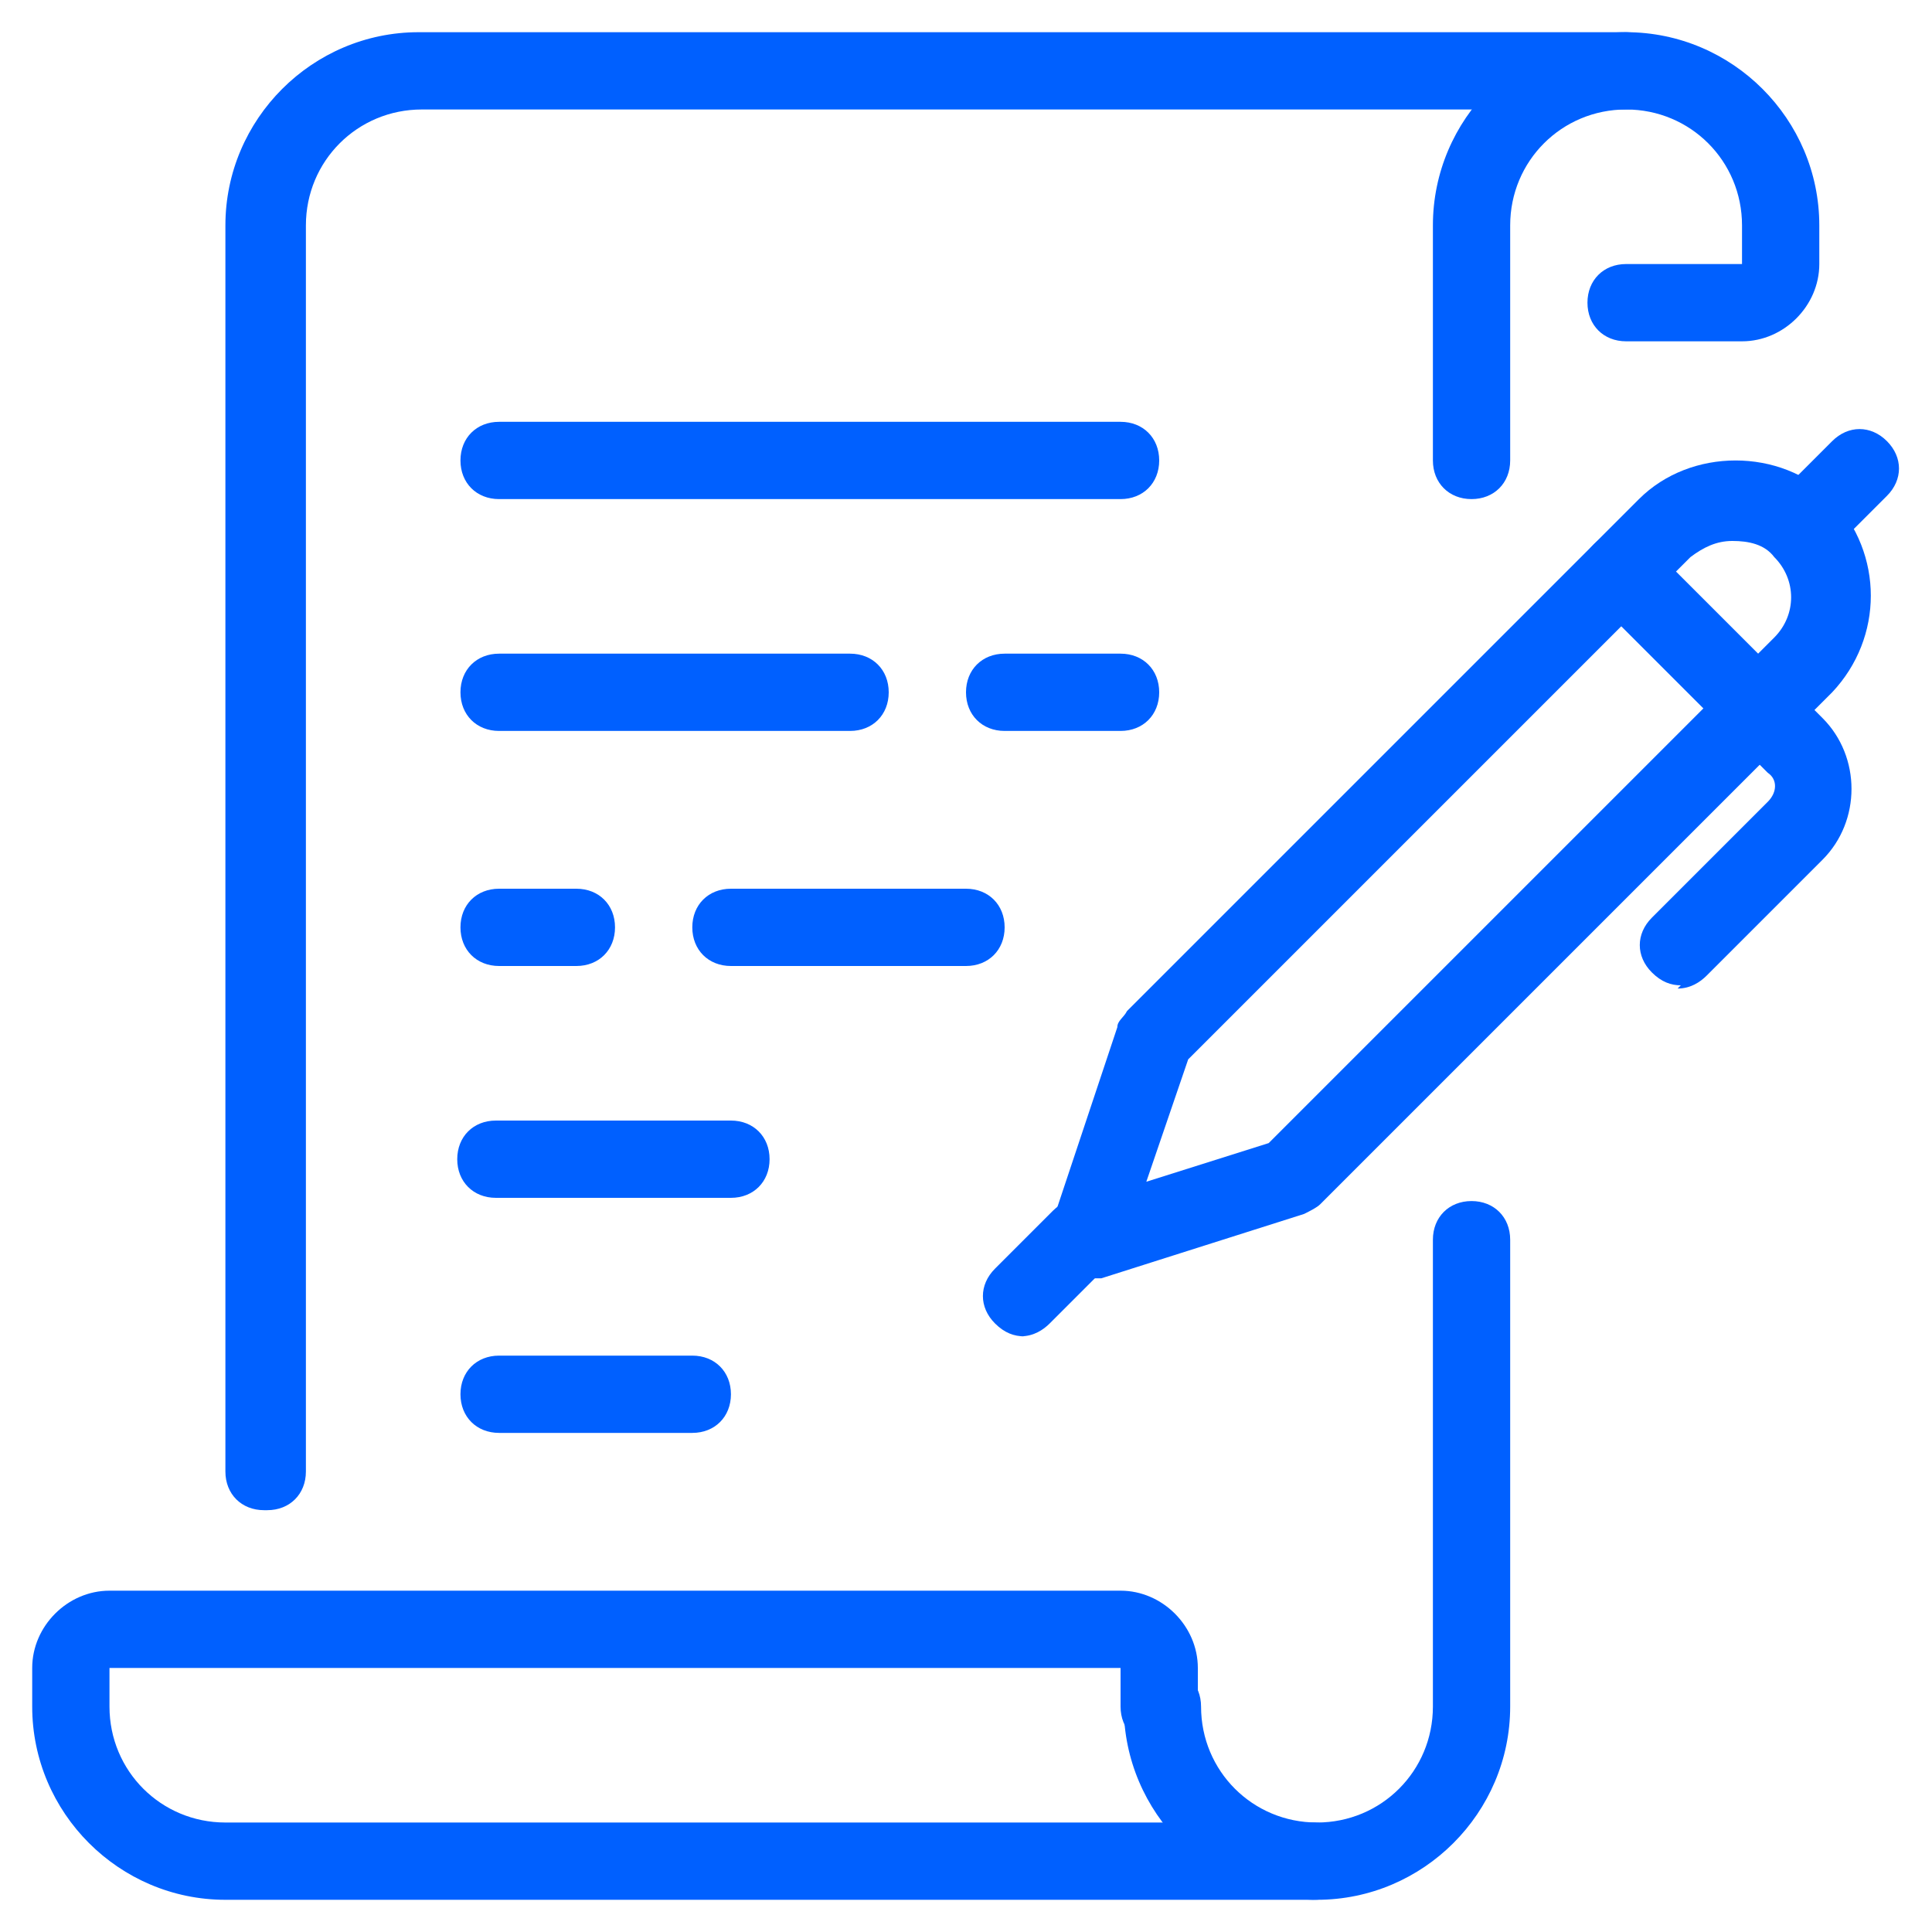
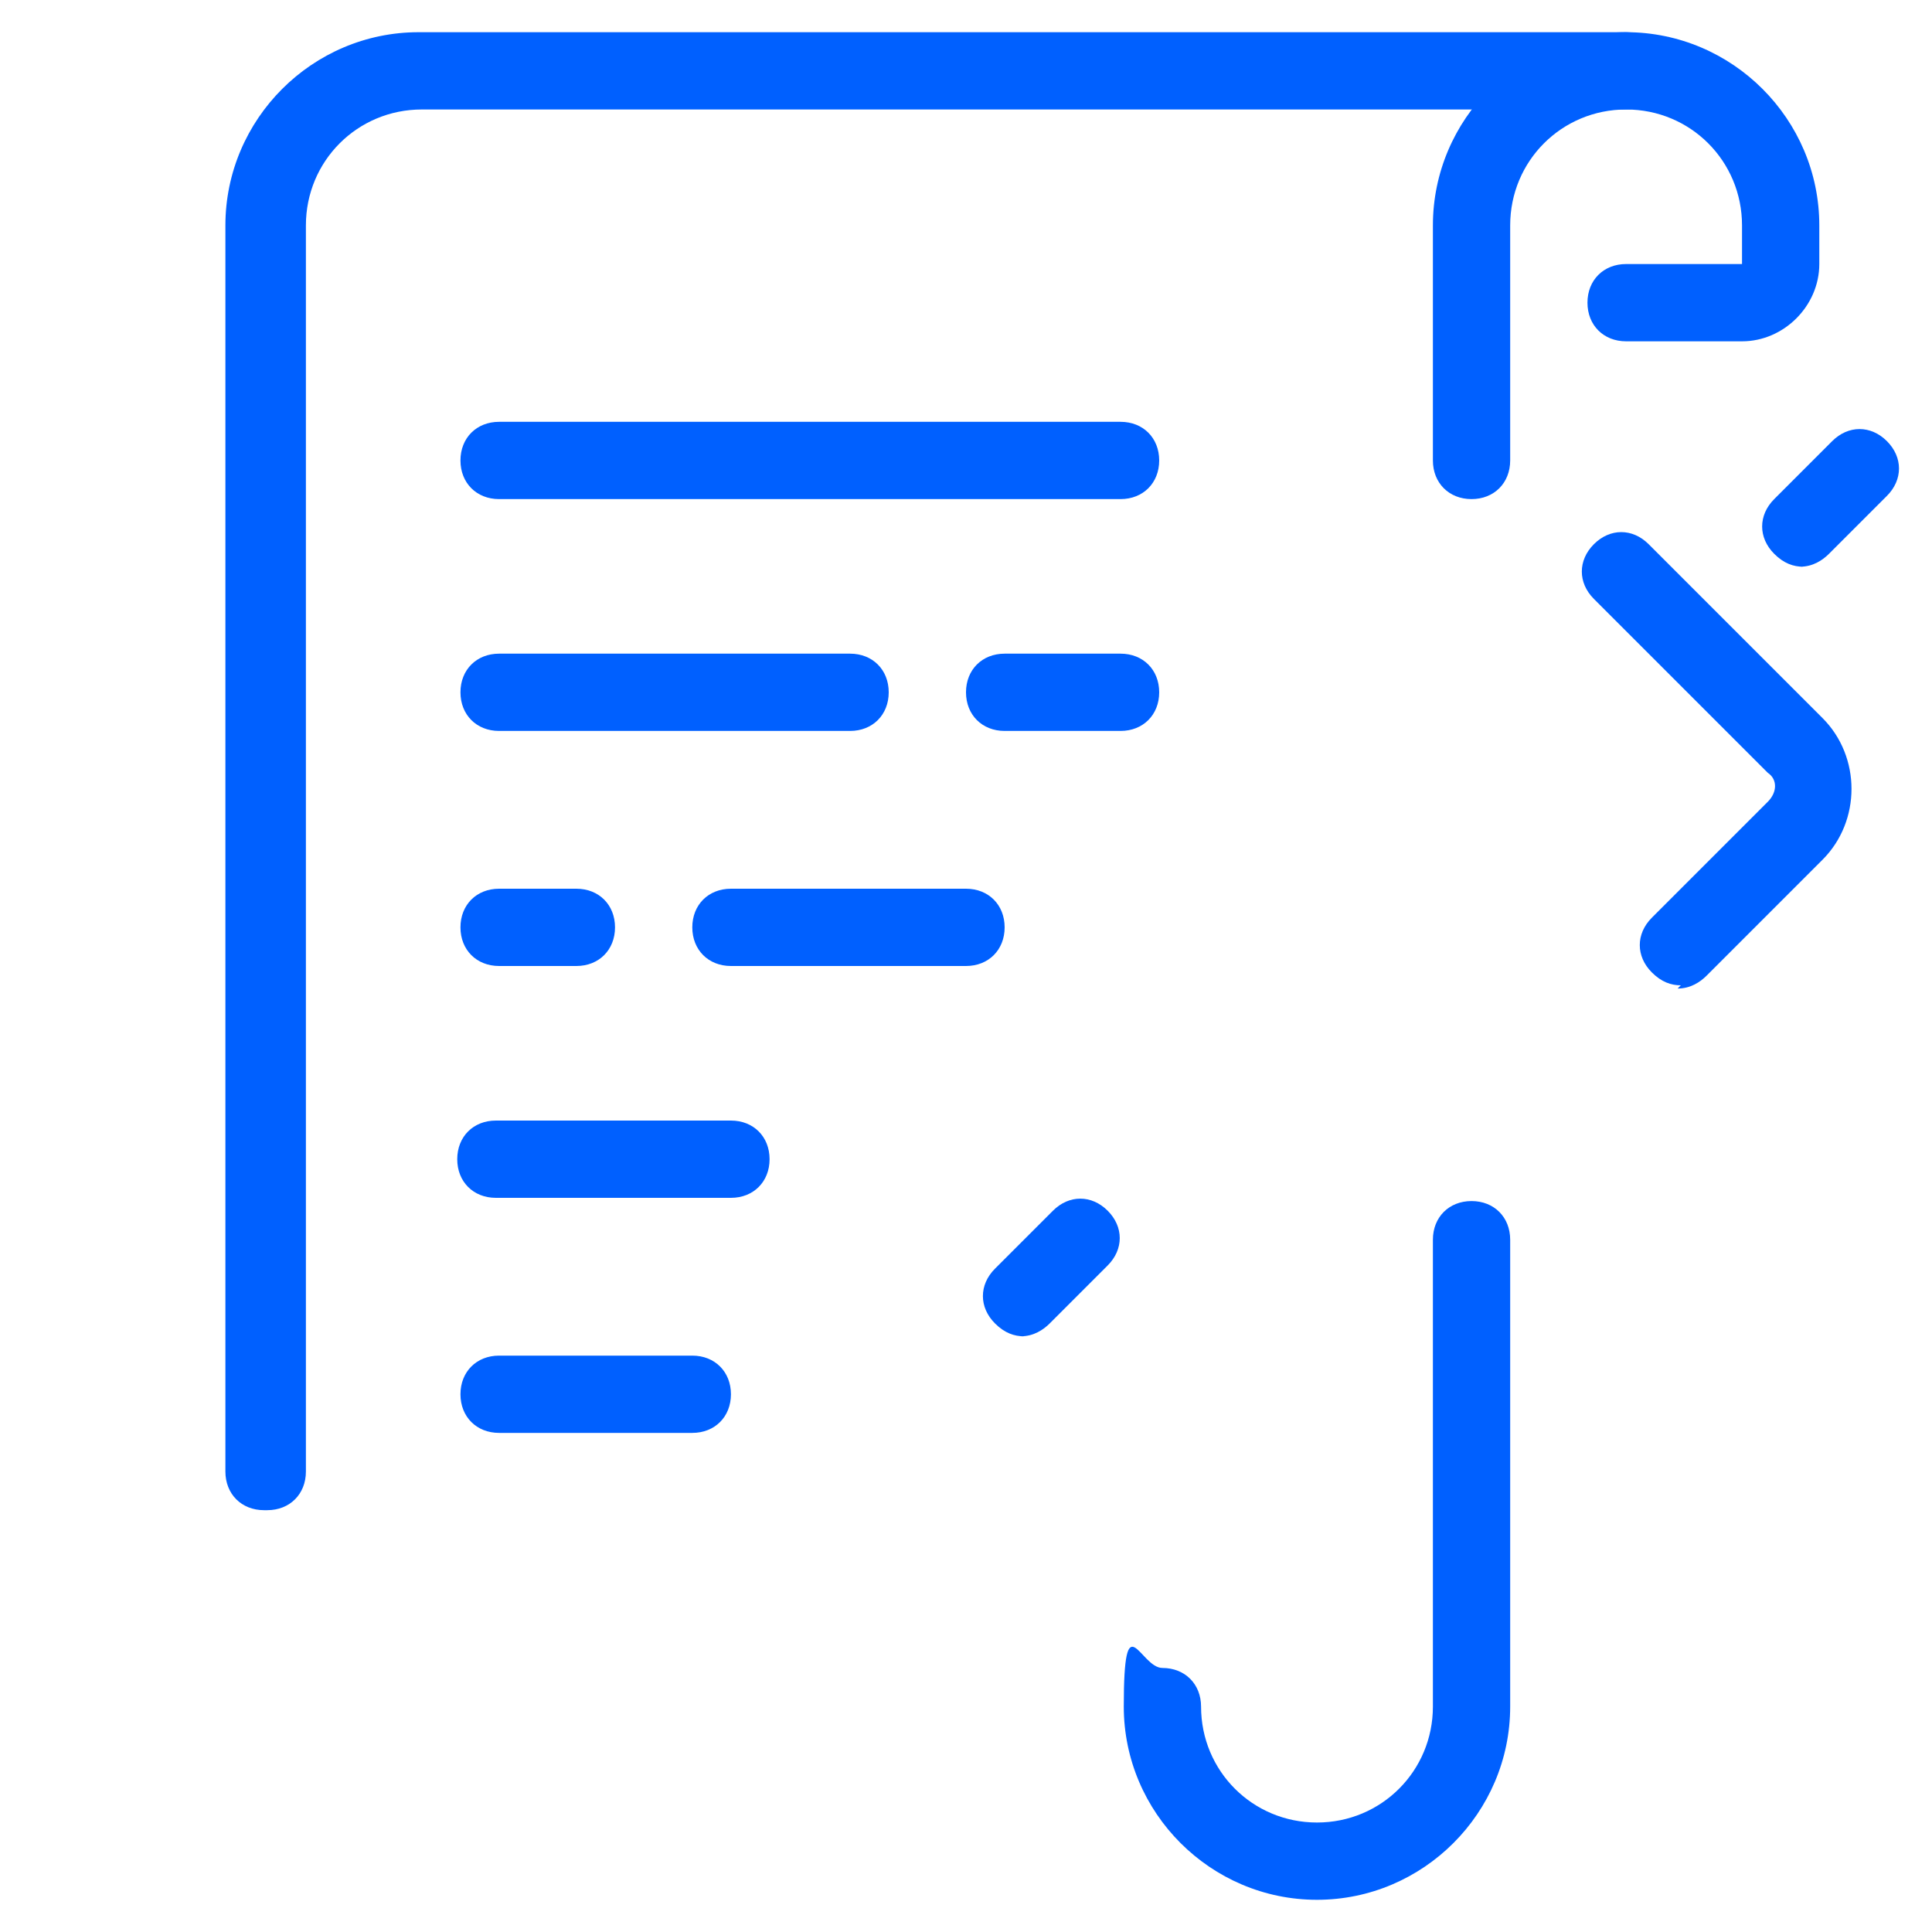
<svg xmlns="http://www.w3.org/2000/svg" id="Layer_1" version="1.1" viewBox="0 0 60 60">
  <defs>
    <style>
      .st0 {
        fill: #0060ff;
      }
    </style>
  </defs>
  <path class="st0" d="M8.2,46.9c-.7,0-1.2-.5-1.2-1.2V7c0-3.3,2.7-6,6-6h37.5c.7,0,1.2.5,1.2,1.2s-.5,1.2-1.2,1.2H13.1c-2,0-3.6,1.6-3.6,3.6v38.7c0,.7-.5,1.2-1.2,1.2Z" />
-   <path class="st0" d="M40.9,59H7c-3.3,0-6-2.7-6-6v-1.2c0-1.3,1.1-2.4,2.4-2.4h31.4c1.3,0,2.4,1.1,2.4,2.4v1.2c0,.7-.5,1.2-1.2,1.2s-1.2-.5-1.2-1.2v-1.2H3.4v1.2c0,2,1.6,3.6,3.6,3.6h33.8c.7,0,1.2.5,1.2,1.2s-.5,1.2-1.2,1.2Z" />
  <path class="st0" d="M45.7,15.5c-.7,0-1.2-.5-1.2-1.2v-7.3c0-3.3,2.7-6,6-6s6,2.7,6,6v1.2c0,1.3-1.1,2.4-2.4,2.4h-3.6c-.7,0-1.2-.5-1.2-1.2s.5-1.2,1.2-1.2h3.6v-1.2c0-2-1.6-3.6-3.6-3.6s-3.6,1.6-3.6,3.6v7.3c0,.7-.5,1.2-1.2,1.2Z" />
  <path class="st0" d="M40.9,59c-3.3,0-6-2.7-6-6s.5-1.2,1.2-1.2,1.2.5,1.2,1.2c0,2,1.6,3.6,3.6,3.6s3.6-1.6,3.6-3.6v-14.5c0-.7.5-1.2,1.2-1.2s1.2.5,1.2,1.2v14.5c0,3.3-2.7,6-6,6Z" />
  <path class="st0" d="M21.5,44.5h-6c-.7,0-1.2-.5-1.2-1.2s.5-1.2,1.2-1.2h6c.7,0,1.2.5,1.2,1.2s-.5,1.2-1.2,1.2Z" />
  <path class="st0" d="M22.7,37.2h-7.3c-.7,0-1.2-.5-1.2-1.2s.5-1.2,1.2-1.2h7.3c.7,0,1.2.5,1.2,1.2s-.5,1.2-1.2,1.2Z" />
  <path class="st0" d="M17.9,30h-2.4c-.7,0-1.2-.5-1.2-1.2s.5-1.2,1.2-1.2h2.4c.7,0,1.2.5,1.2,1.2s-.5,1.2-1.2,1.2Z" />
  <path class="st0" d="M26.4,22.7h-10.9c-.7,0-1.2-.5-1.2-1.2s.5-1.2,1.2-1.2h10.9c.7,0,1.2.5,1.2,1.2s-.5,1.2-1.2,1.2Z" />
  <path class="st0" d="M34.8,15.5H15.5c-.7,0-1.2-.5-1.2-1.2s.5-1.2,1.2-1.2h19.3c.7,0,1.2.5,1.2,1.2s-.5,1.2-1.2,1.2Z" />
  <path class="st0" d="M34.8,22.7h-3.6c-.7,0-1.2-.5-1.2-1.2s.5-1.2,1.2-1.2h3.6c.7,0,1.2.5,1.2,1.2s-.5,1.2-1.2,1.2Z" />
  <path class="st0" d="M30,30h-7.3c-.7,0-1.2-.5-1.2-1.2s.5-1.2,1.2-1.2h7.3c.7,0,1.2.5,1.2,1.2s-.5,1.2-1.2,1.2Z" />
  <g>
-     <path class="st0" d="M33.8,39.8c-.3,0-.6-.1-.9-.4-.3-.3-.4-.8-.3-1.2l2.1-6.3c0-.2.2-.3.3-.5l15.9-15.9c.8-.8,1.9-1.2,3-1.2h0c1.1,0,2.2.4,3,1.2,1.6,1.7,1.6,4.3,0,6l-15.9,15.9c-.1.1-.3.2-.5.3l-6.3,2c-.1,0-.2,0-.4,0ZM36.9,32.9l-1.3,3.8,3.8-1.2,15.7-15.7c.7-.7.7-1.8,0-2.5-.3-.4-.8-.5-1.3-.5h0c-.5,0-.9.2-1.3.5l-15.7,15.7ZM40.1,36.6h0,0Z" />
    <path class="st0" d="M52.2,30.6c-.3,0-.6-.1-.9-.4-.5-.5-.5-1.2,0-1.7l3.6-3.6c.3-.3.3-.7,0-.9l-5.4-5.4c-.5-.5-.5-1.2,0-1.7.5-.5,1.2-.5,1.7,0l5.4,5.4c1.2,1.2,1.2,3.2,0,4.4l-3.6,3.6c-.2.2-.5.4-.9.4Z" />
    <path class="st0" d="M56,17.6c-.3,0-.6-.1-.9-.4-.5-.5-.5-1.2,0-1.7l1.8-1.8c.5-.5,1.2-.5,1.7,0,.5.5.5,1.2,0,1.7l-1.8,1.8c-.2.2-.5.4-.9.4Z" />
    <path class="st0" d="M31.8,41.5c-.3,0-.6-.1-.9-.4-.5-.5-.5-1.2,0-1.7l1.8-1.8c.5-.5,1.2-.5,1.7,0s.5,1.2,0,1.7l-1.8,1.8c-.2.2-.5.4-.9.4Z" />
  </g>
</svg>